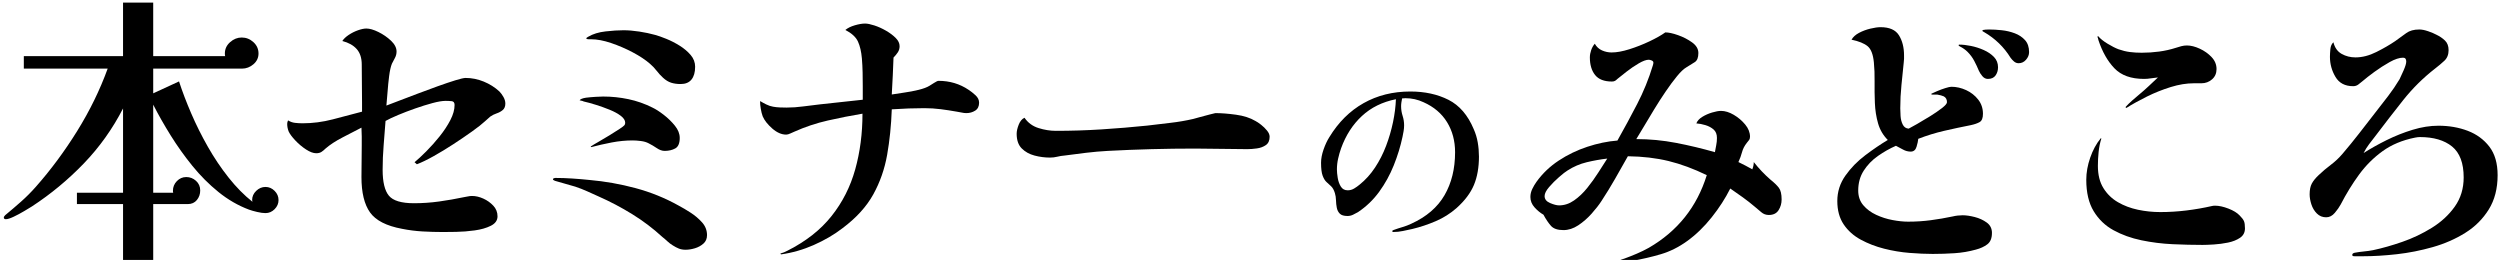
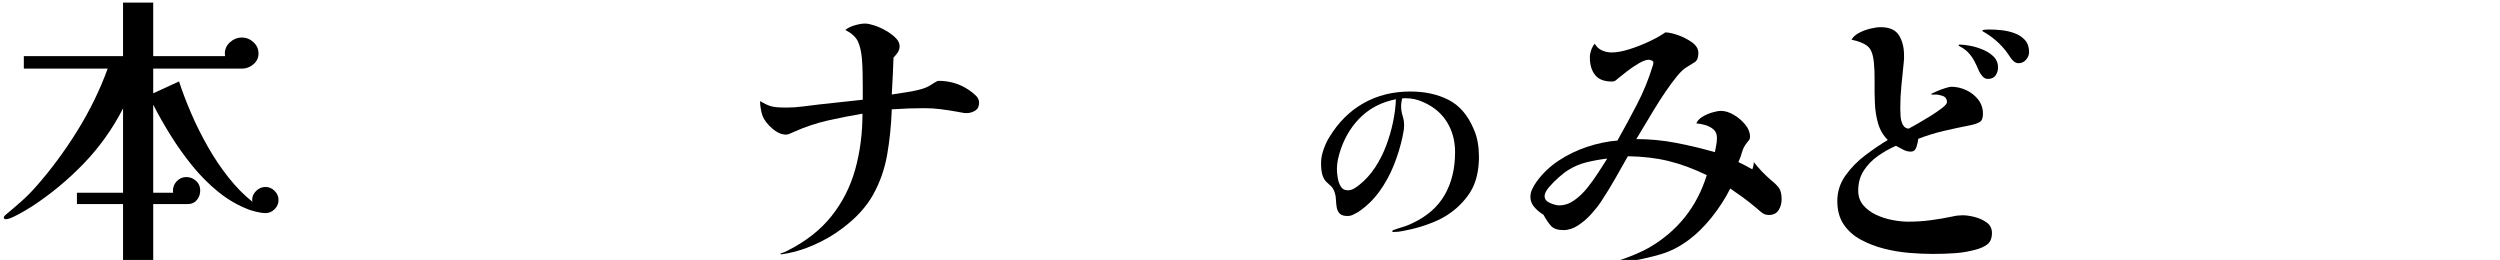
<svg xmlns="http://www.w3.org/2000/svg" id="_テキスト" data-name="テキスト" version="1.1" viewBox="0 0 404 42">
  <path d="M45.011,32.324c0,.564-.211,1.057-.633,1.48-.422.423-.914.634-1.476.634-.375,0-.829-.063-1.36-.188-.532-.125-.969-.25-1.313-.376-1.751-.658-3.391-1.605-4.923-2.843-1.532-1.237-2.938-2.647-4.219-4.228-1.282-1.582-2.454-3.226-3.516-4.933-1.063-1.707-2.001-3.359-2.813-4.956v14.235h3.235c-.031-.062-.047-.172-.047-.329,0-.594.211-1.111.633-1.55.422-.438.93-.658,1.524-.658s1.117.204,1.571.611c.453.408.68.924.68,1.551,0,.595-.18,1.112-.539,1.55-.36.439-.852.658-1.477.658h-5.579v9.442h-4.875v-9.442h-7.454v-1.833h7.454v-13.624c-1.688,3.288-3.797,6.248-6.329,8.879-2.531,2.631-5.329,4.949-8.391,6.953-.25.157-.664.408-1.242.752-.579.345-1.149.65-1.711.916s-.984.399-1.266.399c-.219,0-.328-.094-.328-.282,0-.062.031-.133.094-.212.062-.077.109-.132.141-.165.874-.72,1.726-1.448,2.555-2.184.828-.735,1.617-1.526,2.367-2.373,2.438-2.755,4.672-5.77,6.704-9.043,2.031-3.272,3.672-6.631,4.923-10.077H3.85v-2.021h16.033V.425h4.875v8.644h11.627c-.032-.094-.047-.235-.047-.423,0-.72.281-1.33.844-1.832.562-.501,1.187-.752,1.875-.752.719,0,1.352.251,1.899.752.546.501.82,1.112.82,1.832,0,.689-.274,1.269-.82,1.739-.547.469-1.164.705-1.852.705h-14.345v3.993l4.172-1.926c.531,1.629,1.187,3.352,1.969,5.167.781,1.817,1.68,3.618,2.696,5.403,1.015,1.785,2.133,3.445,3.352,4.98,1.219,1.535,2.5,2.835,3.844,3.899,0-.062-.008-.117-.023-.165-.016-.047-.024-.086-.024-.117,0-.564.218-1.057.656-1.48.437-.423.938-.634,1.5-.634s1.055.212,1.476.634c.422.423.633.916.633,1.48Z" />
-   <path d="M81.663,16.727c0,.47-.141.823-.422,1.057-.281.235-.609.416-.984.54-.375.126-.719.298-1.031.517-.157.125-.297.251-.422.376-.125.126-.266.251-.422.376-.469.439-1.164.986-2.086,1.644-.922.657-1.922,1.338-3,2.044-1.078.705-2.149,1.355-3.211,1.949-1.063.596-1.969,1.034-2.719,1.315l-.375-.328c.531-.438,1.164-1.026,1.899-1.762.734-.736,1.453-1.542,2.157-2.42.703-.876,1.281-1.754,1.734-2.631.453-.876.68-1.691.68-2.443,0-.376-.157-.579-.469-.611-.313-.031-.641-.047-.984-.047-.532,0-1.235.117-2.11.353-.875.235-1.805.525-2.789.869-.984.345-1.906.697-2.766,1.057-.86.36-1.54.681-2.039.963-.094,1.285-.196,2.592-.305,3.923-.11,1.332-.164,2.654-.164,3.97,0,1.973.336,3.367,1.008,4.182.672.815,2.023,1.222,4.055,1.222,1.375,0,2.734-.094,4.079-.282,1.343-.187,2.687-.423,4.032-.705.218-.031.429-.07.633-.117.203-.047.414-.07.633-.07.594,0,1.203.141,1.828.423.625.282,1.164.666,1.617,1.151.453.486.68,1.057.68,1.715s-.36,1.167-1.078,1.527c-.719.36-1.594.611-2.625.752-1.031.141-2.024.22-2.977.235-.954.016-1.664.024-2.133.024-1.094,0-2.196-.031-3.305-.094-1.11-.063-2.211-.204-3.305-.423-2.532-.469-4.259-1.354-5.181-2.654-.922-1.299-1.383-3.202-1.383-5.708,0-.845.008-1.698.024-2.56.015-.861.023-1.715.023-2.561v-1.433c0-.485-.016-.963-.047-1.433-.844.439-1.844.956-3,1.55-1.157.596-2.094,1.206-2.813,1.833-.219.22-.438.399-.656.54-.219.141-.5.212-.844.212-.469,0-1.016-.204-1.641-.611-.626-.407-1.203-.893-1.734-1.456-.532-.564-.891-1.049-1.078-1.456-.157-.407-.234-.814-.234-1.222,0-.188.047-.376.141-.564.344.22.718.352,1.125.399.406.047.812.071,1.219.071,1.625,0,3.25-.212,4.875-.634,1.625-.423,3.203-.838,4.735-1.245v-1.409c0-1.034-.008-2.067-.024-3.101-.016-1.034-.024-2.067-.024-3.101,0-1.064-.274-1.903-.82-2.513-.547-.611-1.321-1.041-2.321-1.292.218-.344.563-.673,1.031-.986.469-.313.969-.564,1.5-.752.531-.188.984-.282,1.359-.282.531,0,1.18.188,1.946.564.765.376,1.445.845,2.039,1.409.593.564.891,1.144.891,1.739,0,.376-.087.72-.258,1.034-.172.313-.336.627-.492.939-.188.47-.336,1.127-.445,1.973-.11.845-.196,1.707-.258,2.584-.063.878-.126,1.614-.188,2.208.406-.156,1.062-.406,1.969-.752.906-.344,1.914-.728,3.024-1.151,1.109-.423,2.211-.83,3.305-1.222,1.094-.391,2.046-.712,2.86-.963.812-.25,1.359-.376,1.641-.376,1,0,1.976.197,2.93.587.953.393,1.789.916,2.508,1.574.25.251.476.556.68.916.203.36.305.712.305,1.057Z" />
-   <path d="M114.254,38.009c0,.564-.196,1.019-.586,1.363-.391.344-.852.594-1.383.752-.532.157-1.031.235-1.5.235-.406,0-.766-.063-1.078-.187-.313-.126-.641-.298-.985-.517-.313-.188-.602-.407-.867-.657-.266-.25-.539-.486-.82-.705-1.5-1.378-3.126-2.607-4.875-3.687-1.751-1.081-3.548-2.028-5.391-2.843-.626-.282-1.251-.564-1.875-.845-.626-.282-1.266-.532-1.922-.752-.532-.157-1.078-.313-1.641-.47-.562-.157-1.11-.313-1.641-.47-.032-.031-.094-.062-.188-.094-.094-.031-.141-.078-.141-.141,0-.094.047-.157.141-.188.094-.031.172-.047.234-.047.906,0,1.828.032,2.766.094.938.063,1.859.141,2.766.235,2.5.22,4.976.658,7.43,1.315,2.453.658,4.774,1.597,6.962,2.819.594.313,1.242.697,1.946,1.151.703.454,1.32.979,1.852,1.574.531.596.797,1.285.797,2.067ZM109.847,22.271c0,.877-.243,1.448-.727,1.715-.485.266-1.055.399-1.711.399-.406,0-.829-.148-1.266-.446-.438-.297-.875-.556-1.313-.775-.344-.187-.766-.313-1.266-.376-.5-.062-.938-.094-1.313-.094-1.125,0-2.258.11-3.399.328-1.141.22-2.243.47-3.305.752l-.094-.094c.281-.188.711-.446,1.289-.775.578-.329,1.172-.681,1.782-1.057.61-.376,1.141-.712,1.594-1.01.453-.297.727-.509.82-.634.062-.125.094-.25.094-.376,0-.376-.234-.743-.703-1.104-.469-.36-1.071-.689-1.805-.987-.735-.297-1.477-.564-2.227-.798-.75-.235-1.406-.415-1.969-.54-.125-.063-.242-.102-.352-.118-.11-.015-.211-.039-.305-.07.094-.188.438-.329,1.031-.423.5-.062,1.031-.109,1.594-.141.562-.031.953-.047,1.172-.047,1.375,0,2.734.141,4.079.423,1.343.282,2.641.736,3.891,1.363.531.251,1.14.642,1.828,1.174.687.533,1.289,1.12,1.805,1.762.516.642.774,1.292.774,1.95ZM112.332,10.808c0,.877-.196,1.558-.586,2.044-.391.486-.977.728-1.758.728-.563,0-1.071-.071-1.524-.212-.453-.141-.899-.415-1.336-.822-.375-.344-.719-.72-1.031-1.128-.313-.406-.673-.782-1.078-1.127-.719-.626-1.641-1.237-2.766-1.832-1.125-.595-2.29-1.097-3.493-1.504-1.203-.407-2.29-.611-3.258-.611h-.398c-.234,0-.352-.047-.352-.141,0-.062.047-.117.141-.165.094-.047.156-.086.187-.117.75-.438,1.672-.72,2.766-.845,1.094-.125,2.063-.188,2.907-.188.781,0,1.633.07,2.555.212.922.141,1.773.321,2.555.54.469.125,1.07.337,1.805.634.734.298,1.454.665,2.157,1.104.703.439,1.297.94,1.782,1.504.484.564.727,1.206.727,1.926Z" />
  <path d="M158.223,16.586c0,.596-.211,1.026-.633,1.292-.422.267-.899.4-1.43.4-.25,0-.508-.031-.773-.094-.266-.062-.524-.109-.774-.141-.875-.156-1.743-.289-2.602-.399-.86-.109-1.743-.165-2.649-.165-.875,0-1.719.016-2.531.047-.813.031-1.719.079-2.719.141-.094,2.6-.344,5.051-.75,7.352-.406,2.302-1.157,4.44-2.25,6.413-1.095,1.973-2.751,3.79-4.97,5.45-1.344,1.034-2.883,1.934-4.618,2.702-1.734.767-3.509,1.275-5.321,1.526l-.094-.141c.375-.094.766-.251,1.172-.47,2.969-1.503,5.337-3.366,7.102-5.591,1.766-2.223,3.039-4.737,3.821-7.54.781-2.803,1.172-5.802,1.172-8.997-1.875.313-3.743.681-5.602,1.104-1.86.423-3.665,1.026-5.415,1.808-.157.064-.368.157-.633.282-.266.126-.492.188-.68.188-.75,0-1.5-.329-2.251-.986-.75-.658-1.266-1.315-1.547-1.973-.125-.344-.227-.743-.304-1.198-.078-.454-.117-.853-.117-1.197l.047-.047c.25.157.562.329.938.516.375.188.75.314,1.125.376.344.063.703.102,1.078.117.375.016.734.024,1.078.024.906,0,1.812-.062,2.719-.188.906-.125,1.797-.235,2.672-.329,1.156-.125,2.313-.25,3.469-.376,1.156-.125,2.313-.25,3.469-.376v-2.161c0-.752-.008-1.504-.024-2.255-.016-.752-.055-1.504-.117-2.255-.094-1.096-.305-2.004-.633-2.725-.328-.72-1.008-1.346-2.039-1.879.375-.313.883-.564,1.524-.752.64-.187,1.196-.282,1.664-.282.375,0,.874.102,1.5.305.625.204,1.25.486,1.875.845.625.36,1.149.752,1.571,1.174.422.423.633.87.633,1.339,0,.376-.102.713-.304,1.01-.204.298-.43.572-.68.823-.032.815-.07,1.762-.117,2.843-.047,1.08-.102,2.122-.164,3.124.531-.094,1.195-.195,1.992-.305.797-.109,1.578-.258,2.344-.446.766-.187,1.352-.406,1.758-.657.156-.094.406-.25.75-.47.344-.219.578-.329.703-.329,1.812,0,3.438.486,4.875,1.456.344.22.711.51,1.102.869.39.36.586.76.586,1.198Z" />
-   <path d="M205.174,22.083c0,.627-.204,1.08-.61,1.363-.406.282-.89.462-1.453.54-.562.079-1.078.117-1.547.117-1.406,0-2.813-.015-4.219-.047-1.406-.031-2.813-.047-4.219-.047-2.344,0-4.696.031-7.056.094-2.36.063-4.712.157-7.056.282-1.157.063-2.32.165-3.493.305s-2.337.29-3.493.446c-.407.031-.797.094-1.172.188-.375.094-.766.141-1.172.141-.844,0-1.681-.109-2.508-.329-.829-.219-1.516-.602-2.063-1.151-.547-.548-.82-1.339-.82-2.373,0-.406.109-.893.328-1.456.218-.564.531-.94.938-1.127.562.815,1.32,1.37,2.274,1.667.953.298,1.883.446,2.789.446,2.469,0,4.938-.077,7.407-.235,2.468-.157,4.922-.36,7.36-.611,1.25-.157,2.5-.305,3.751-.446,1.25-.141,2.485-.353,3.703-.634.188-.062.555-.165,1.102-.305.546-.141,1.078-.282,1.594-.423s.804-.211.867-.211c.968,0,2.078.087,3.328.258,1.25.172,2.297.509,3.141,1.01.25.126.555.329.914.611.359.282.68.595.961.94s.422.674.422.986Z" />
  <path d="M239,25.259c0,1.788-.27,3.331-.811,4.628-.541,1.298-1.481,2.546-2.821,3.746-.994.873-2.113,1.576-3.356,2.11-1.243.535-2.502.954-3.777,1.259-.498.109-1.005.218-1.524.327-.519.109-1.038.163-1.556.163-.108,0-.162-.043-.162-.131,0-.065.027-.109.081-.131.054-.022.102-.044.146-.066.475-.174.956-.332,1.443-.474.486-.141.956-.322,1.41-.54,2.442-1.112,4.231-2.649,5.366-4.612,1.135-1.963,1.702-4.274,1.702-6.934,0-1.832-.433-3.451-1.297-4.857-.865-1.407-2.129-2.481-3.793-3.222-.93-.436-1.902-.654-2.918-.654-.087,0-.173.006-.259.016-.087.011-.184.016-.292.016-.043.218-.081.431-.114.638-.032.208-.049.42-.049.638,0,.523.081,1.036.243,1.537.162.502.243,1.014.243,1.537,0,.305-.027.616-.081.932-.054.317-.113.627-.178.932-.324,1.527-.794,3.058-1.41,4.596s-1.4,2.96-2.351,4.269c-.951,1.308-2.097,2.409-3.437,3.303-.259.153-.53.294-.811.425-.281.131-.573.196-.875.196-.583,0-1-.125-1.248-.376-.249-.251-.411-.567-.486-.949-.076-.381-.119-.785-.13-1.21-.011-.425-.07-.812-.178-1.161-.152-.501-.357-.872-.616-1.112-.259-.24-.508-.469-.746-.687-.238-.218-.443-.556-.616-1.014-.173-.458-.259-1.155-.259-2.094,0-.654.135-1.368.405-2.142.27-.773.578-1.433.924-1.979,1.47-2.421,3.318-4.258,5.544-5.512,2.226-1.254,4.744-1.881,7.554-1.881,2.334,0,4.388.447,6.16,1.341,1.772.894,3.134,2.475,4.085,4.743.302.676.519,1.39.648,2.142.13.752.194,1.5.194,2.241ZM225.578,16.035c-2.183.436-4.015,1.341-5.496,2.715-1.481,1.374-2.599,3.108-3.356,5.201-.194.545-.357,1.107-.486,1.685-.13.578-.194,1.161-.194,1.75,0,.371.043.823.13,1.358.086.534.254,1.003.503,1.406.248.404.621.605,1.119.605.367,0,.713-.098,1.037-.294.324-.196.616-.403.875-.622.951-.763,1.783-1.685,2.497-2.764.713-1.08,1.307-2.246,1.783-3.5.475-1.254.848-2.529,1.119-3.827.27-1.297.427-2.535.47-3.713Z" />
  <path d="M287.909,32.25c0,.627-.164,1.198-.492,1.715-.328.517-.852.775-1.571.775-.469,0-.875-.148-1.219-.446-.344-.298-.688-.587-1.031-.869-.626-.532-1.274-1.041-1.946-1.527-.672-.485-1.352-.963-2.039-1.433-.782,1.566-1.781,3.117-3,4.651-1.219,1.535-2.548,2.819-3.985,3.853-1.344.971-2.759,1.675-4.243,2.114-1.485.438-3.04.798-4.665,1.08-.281.031-.578.078-.891.141-.313.063-.609.094-.89.094-.157,0-.234-.079-.234-.235,0-.094.117-.172.352-.235.234-.063.382-.11.445-.141.687-.251,1.359-.517,2.016-.799s1.297-.595,1.922-.939c4.657-2.694,7.782-6.608,9.376-11.745-2.126-1.034-4.181-1.793-6.165-2.279-1.985-.485-4.18-.743-6.587-.775-.688,1.221-1.376,2.436-2.063,3.641-.688,1.206-1.423,2.404-2.203,3.594-.406.627-.938,1.308-1.594,2.044-.656.737-1.376,1.363-2.156,1.88-.782.516-1.579.775-2.391.775-.938,0-1.61-.227-2.016-.681-.406-.454-.813-1.057-1.219-1.809-.5-.282-.977-.673-1.43-1.174-.454-.501-.68-1.064-.68-1.691,0-.438.101-.869.305-1.292.203-.423.429-.806.68-1.152.968-1.346,2.164-2.49,3.586-3.429,1.422-.94,2.961-1.683,4.618-2.232,1.656-.548,3.282-.885,4.875-1.01,1.094-1.942,2.157-3.907,3.188-5.896,1.031-1.989,1.875-4.064,2.531-6.225.062-.187.094-.344.094-.469,0-.157-.094-.274-.281-.353-.188-.078-.344-.117-.469-.117-.406,0-.946.196-1.617.587-.672.392-1.329.838-1.969,1.339-.641.501-1.133.893-1.477,1.174-.125.125-.25.227-.375.305-.125.078-.297.117-.516.117-1.25,0-2.156-.353-2.719-1.057-.562-.705-.844-1.652-.844-2.843,0-.376.07-.767.211-1.174.141-.406.336-.752.586-1.034.281.501.672.862,1.172,1.081.5.22,1.015.329,1.547.329.812,0,1.765-.172,2.86-.517,1.094-.344,2.172-.767,3.235-1.268,1.062-.501,1.922-.986,2.579-1.456.531,0,1.219.149,2.062.446.844.298,1.601.689,2.274,1.174.672.486,1.008,1.057,1.008,1.715,0,.721-.188,1.206-.563,1.456-.375.251-.828.533-1.359.845-.438.252-.946.729-1.524,1.433-.579.705-1.188,1.526-1.828,2.466-.641.94-1.266,1.911-1.875,2.913-.609,1.003-1.164,1.926-1.664,2.772-.5.845-.907,1.52-1.219,2.02,2.156,0,4.297.204,6.423.611,2.125.408,4.219.909,6.282,1.504.062-.376.133-.752.211-1.127.078-.376.117-.767.117-1.174,0-.594-.18-1.049-.539-1.363-.36-.313-.797-.548-1.313-.705s-1.008-.25-1.477-.282c.156-.407.476-.759.961-1.057.484-.298,1.015-.532,1.594-.705.578-.172,1.055-.259,1.43-.259.656,0,1.343.212,2.063.634.718.423,1.336.948,1.852,1.574.516.627.774,1.285.774,1.973,0,.22-.055.399-.164.54-.11.141-.227.29-.352.446-.375.47-.633.971-.774,1.504-.141.533-.336,1.065-.586,1.597.375.188.75.376,1.125.564.375.188.75.392,1.125.611.156-.406.234-.798.234-1.174.813,1.034,1.703,1.973,2.672,2.819.625.501,1.086.948,1.383,1.339.297.392.445,1.026.445,1.903ZM259.734,25.626c-1.095.126-2.196.322-3.305.587-1.11.267-2.149.713-3.118,1.339-.313.188-.766.54-1.359,1.057-.594.516-1.133,1.057-1.617,1.621-.485.564-.727,1.049-.727,1.456,0,.501.297.877.891,1.127.593.251,1.078.376,1.453.376.844,0,1.648-.265,2.414-.798.766-.532,1.477-1.205,2.133-2.02.656-.814,1.258-1.652,1.805-2.513.546-.861,1.023-1.605,1.43-2.232Z" />
  <path d="M321.898,37.652c0,.845-.25,1.456-.75,1.833-.5.376-1.11.657-1.828.845-1.125.313-2.274.509-3.446.587-1.172.078-2.352.117-3.54.117-1.125,0-2.375-.055-3.751-.165-1.376-.11-2.742-.337-4.102-.681-1.359-.345-2.618-.83-3.774-1.456-1.157-.627-2.079-1.448-2.766-2.466-.688-1.018-1.031-2.279-1.031-3.782s.437-2.873,1.313-4.111c.874-1.237,1.945-2.333,3.211-3.288,1.266-.955,2.476-1.777,3.633-2.467-.75-.751-1.274-1.644-1.57-2.677-.298-1.034-.469-2.129-.516-3.289-.047-1.158-.063-2.309-.047-3.453.015-1.143-.023-2.184-.117-3.124-.125-1.284-.461-2.153-1.008-2.607-.547-.454-1.415-.806-2.602-1.057.25-.438.656-.806,1.219-1.104.562-.297,1.172-.524,1.828-.681.656-.157,1.203-.235,1.641-.235,1.437,0,2.43.438,2.977,1.315.546.877.82,1.958.82,3.242v.564c0,.187-.016.376-.047.564-.125,1.253-.25,2.49-.375,3.712-.125,1.221-.187,2.459-.187,3.711,0,.314.015.728.047,1.245.031.516.148.979.352,1.386.203.408.523.627.961.658.25-.125.703-.376,1.36-.752.656-.376,1.351-.79,2.086-1.245.734-.454,1.375-.893,1.922-1.315.546-.423.82-.744.82-.963,0-.438-.172-.752-.516-.94-.281-.125-.626-.218-1.031-.282h-.938l-.047-.141c.188-.094.5-.235.938-.423.438-.187.883-.352,1.336-.493.453-.141.774-.212.961-.212.812,0,1.609.181,2.391.54.781.36,1.43.869,1.946,1.527.516.657.773,1.426.773,2.302,0,.689-.18,1.136-.539,1.339-.36.204-.837.368-1.43.494-1.438.282-2.868.587-4.289.916-1.423.328-2.821.76-4.196,1.292-.031.345-.125.775-.281,1.292-.157.516-.469.775-.938.775-.438,0-.852-.109-1.242-.329-.391-.219-.774-.423-1.149-.611-1.001.439-1.969.986-2.906,1.644-.938.657-1.704,1.449-2.297,2.373-.594.924-.891,1.996-.891,3.218,0,.939.273,1.731.82,2.373.546.642,1.242,1.159,2.086,1.55.844.392,1.726.674,2.649.845.922.173,1.758.259,2.508.259,1.25,0,2.469-.078,3.657-.235,1.188-.156,2.375-.36,3.563-.611.25-.062.516-.109.797-.141.281-.031.546-.047.797-.047.562,0,1.211.094,1.946.282.734.187,1.383.486,1.945.893s.844.971.844,1.691ZM322.882,10.874c0,.501-.133.94-.399,1.316-.266.376-.68.564-1.242.564-.344,0-.641-.149-.89-.446-.251-.298-.438-.587-.563-.869-.219-.532-.469-1.064-.75-1.597-.281-.532-.641-1.018-1.078-1.457-.344-.344-.766-.641-1.266-.892-.125-.063-.187-.125-.187-.188,0-.062.047-.094.141-.094.531,0,1.148.071,1.852.212.703.141,1.39.36,2.063.658.672.298,1.226.674,1.664,1.127.437.454.656,1.01.656,1.667ZM327.899,8.431c0,.439-.164.845-.492,1.222-.328.376-.727.564-1.195.564-.282,0-.532-.094-.75-.282-.219-.188-.406-.391-.563-.611-1.063-1.722-2.485-3.101-4.266-4.134-.032-.031-.087-.062-.164-.094-.078-.031-.117-.078-.117-.141,0-.094.164-.148.492-.165.328-.016.523-.024.586-.024.625,0,1.304.04,2.039.117.734.079,1.437.243,2.11.494.672.251,1.226.619,1.664,1.104.438.486.657,1.136.657,1.95Z" />
-   <path d="M362.787,36.901c0,.658-.266,1.167-.797,1.527-.532.36-1.18.619-1.946.775-.766.157-1.532.258-2.297.305-.766.047-1.368.071-1.805.071-1.532,0-3.149-.039-4.852-.117-1.704-.078-3.383-.29-5.04-.634-1.657-.344-3.157-.885-4.5-1.621-1.344-.735-2.414-1.762-3.211-3.077-.797-1.315-1.196-3.006-1.196-5.074,0-1.159.211-2.349.633-3.571s.992-2.27,1.711-3.148l.094.047c-.219.689-.368,1.418-.445,2.184-.078.768-.117,1.511-.117,2.232,0,1.441.297,2.639.891,3.594.594.956,1.375,1.715,2.344,2.278.968.564,2.047.971,3.235,1.222,1.187.251,2.391.376,3.61.376,1.406,0,2.813-.086,4.219-.258,1.406-.172,2.797-.415,4.172-.728.125-.031.281-.047.469-.047.625,0,1.343.157,2.156.47.812.313,1.422.689,1.828,1.127.344.345.57.642.68.893.109.251.164.642.164,1.174ZM358.193,11.156c0,.689-.243,1.245-.727,1.667-.485.423-1.055.634-1.711.634h-1.219c-1.188,0-2.438.204-3.75.611s-2.587.916-3.821,1.526c-1.235.611-2.352,1.23-3.352,1.856l-.141-.141c.344-.376.703-.728,1.078-1.057s.75-.65,1.125-.963c.531-.438,1.047-.893,1.547-1.362.5-.47,1-.94,1.5-1.41-.375.031-.75.079-1.125.141-.375.064-.75.094-1.125.094-2.095,0-3.688-.572-4.782-1.715-1.095-1.142-1.954-2.654-2.579-4.533-.031-.094-.055-.187-.07-.282-.016-.094-.055-.188-.117-.282l.141-.094c.343.407.851.815,1.524,1.221.672.408,1.258.705,1.758.893.625.22,1.234.369,1.828.446.593.079,1.234.117,1.922.117.938,0,1.875-.062,2.813-.187s1.844-.329,2.719-.611c.281-.094.57-.18.867-.258.297-.078.601-.118.914-.118.625,0,1.313.173,2.063.517.75.345,1.39.799,1.922,1.363.531.564.797,1.206.797,1.926Z" />
-   <path d="M403.615,28.304c0,2.161-.477,4.009-1.43,5.543-.954,1.535-2.219,2.795-3.797,3.782-1.579.987-3.329,1.755-5.251,2.302-1.922.547-3.86.931-5.813,1.151-1.954.218-3.774.328-5.462.328h-1.359c-.063,0-.141-.008-.234-.023-.094-.016-.141-.087-.141-.212,0-.157.125-.266.375-.329.499-.094,1-.165,1.5-.211.5-.047,1-.117,1.5-.212,1.469-.313,3.039-.759,4.711-1.339,1.672-.579,3.266-1.339,4.782-2.278,1.516-.94,2.75-2.083,3.704-3.43.953-1.346,1.43-2.913,1.43-4.698,0-2.318-.626-3.985-1.875-5.003-1.251-1.017-2.985-1.526-5.204-1.526-.125,0-.25.008-.375.024-.125.016-.266.039-.422.07-2.032.408-3.774,1.136-5.227,2.184-1.453,1.05-2.719,2.31-3.797,3.782-1.078,1.473-2.071,3.086-2.977,4.839-.219.408-.532.854-.938,1.339-.406.486-.875.728-1.406.728-.594,0-1.094-.203-1.5-.61-.406-.407-.703-.901-.891-1.48-.187-.579-.281-1.119-.281-1.621,0-.72.117-1.3.352-1.739.234-.438.601-.892,1.102-1.362.625-.594,1.281-1.151,1.969-1.668.687-.516,1.313-1.104,1.875-1.762.938-1.096,1.844-2.208,2.719-3.335.875-1.127,1.75-2.255,2.626-3.383.687-.876,1.367-1.754,2.039-2.631.672-.876,1.289-1.785,1.852-2.725.156-.313.375-.79.656-1.433.281-.642.422-1.119.422-1.433,0-.407-.172-.611-.516-.611-.594,0-1.313.235-2.157.705-.844.47-1.672,1.003-2.485,1.597-.813.596-1.453,1.097-1.922,1.504-.219.188-.445.368-.68.54-.234.173-.509.259-.82.259-1.313,0-2.267-.501-2.86-1.504-.594-1.002-.891-2.083-.891-3.242,0-.344.024-.759.07-1.245.047-.485.211-.853.492-1.104.218.877.664,1.504,1.336,1.879.672.376,1.414.564,2.227.564,1.094,0,2.219-.289,3.375-.869,1.156-.579,2.172-1.166,3.047-1.762.656-.47,1.25-.9,1.782-1.292.531-.391,1.234-.587,2.11-.587.406,0,.883.094,1.43.282.547.188.992.376,1.336.564.531.251.992.564,1.383.94.39.376.586.893.586,1.55,0,.721-.227,1.292-.68,1.715-.454.423-.946.838-1.477,1.245-1.938,1.504-3.665,3.211-5.18,5.121-1.516,1.911-3.009,3.837-4.477,5.779-.344.439-.688.885-1.031,1.339-.344.454-.641.932-.891,1.433,1.125-.72,2.368-1.417,3.727-2.091,1.359-.673,2.758-1.229,4.196-1.667,1.437-.438,2.828-.658,4.172-.658,1.718,0,3.297.275,4.735.823,1.437.548,2.602,1.402,3.493,2.56.891,1.159,1.336,2.694,1.336,4.604Z" />
</svg>